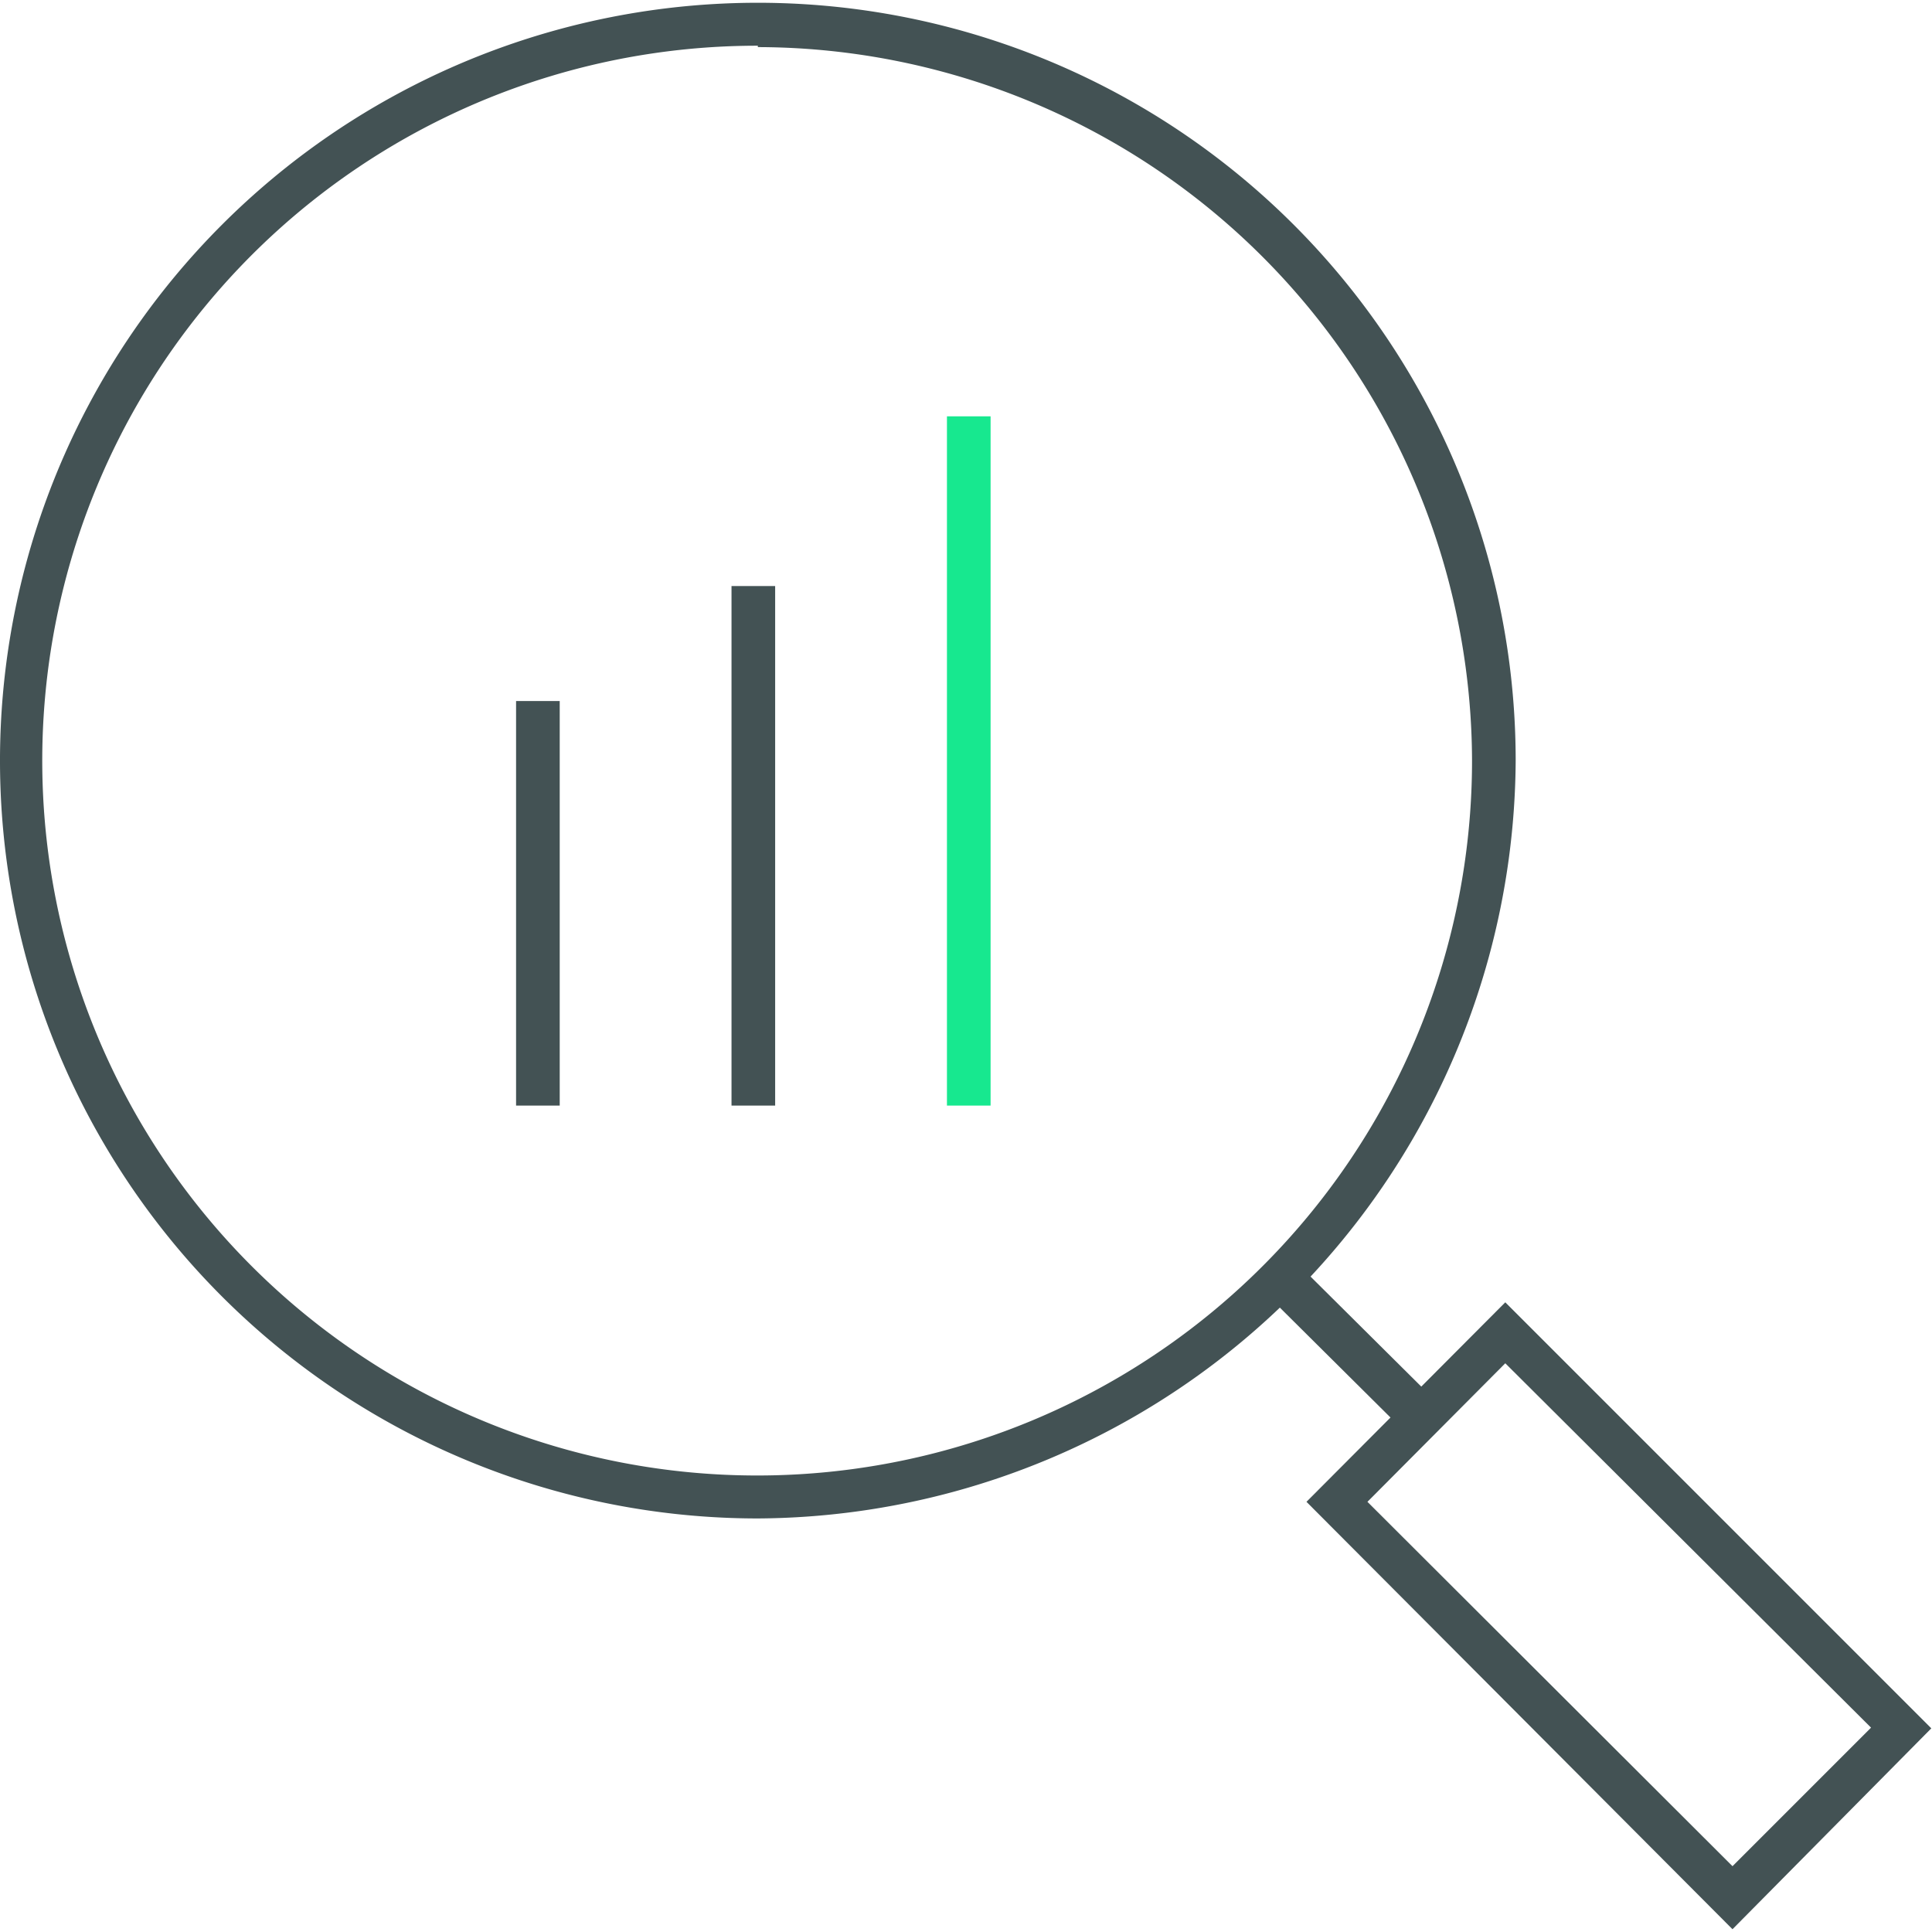
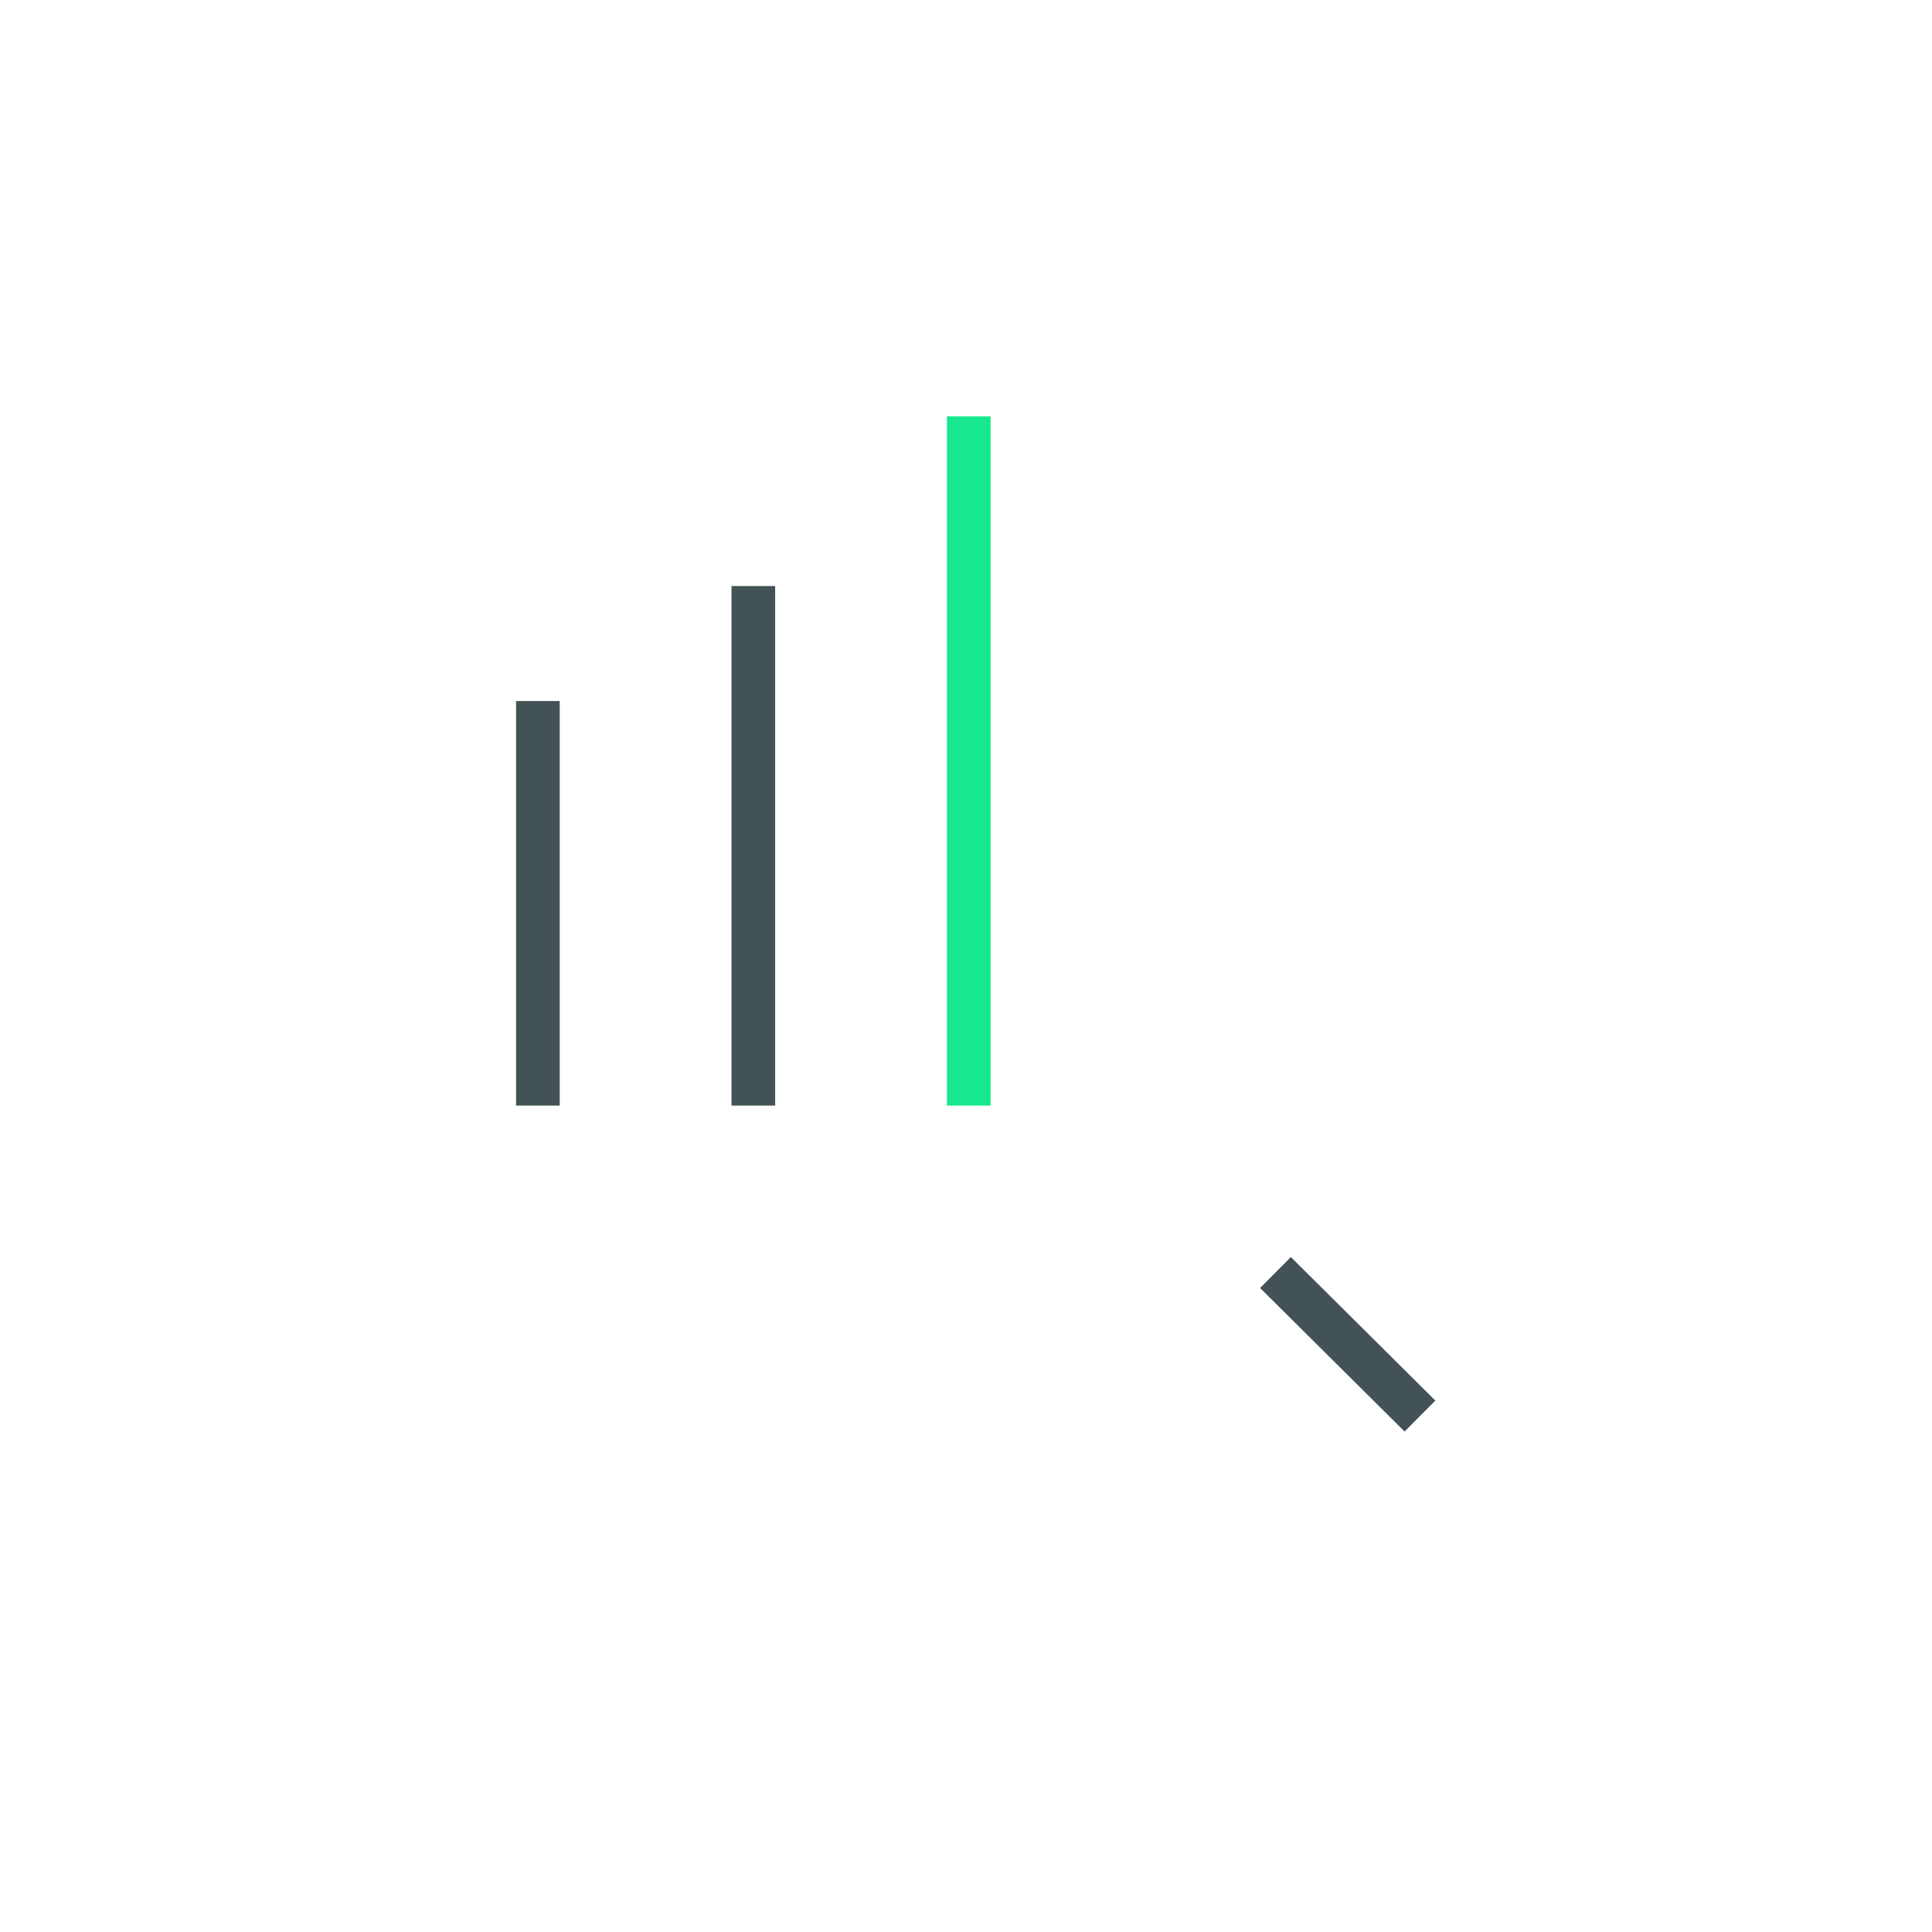
<svg xmlns="http://www.w3.org/2000/svg" id="Icons619dd1e6ad9d7" viewBox="0 0 27.89 27.81" aria-hidden="true" width="27px" height="27px">
  <defs>
    <linearGradient class="cerosgradient" data-cerosgradient="true" id="CerosGradient_id113a0b185" gradientUnits="userSpaceOnUse" x1="50%" y1="100%" x2="50%" y2="0%">
      <stop offset="0%" stop-color="#d1d1d1" />
      <stop offset="100%" stop-color="#d1d1d1" />
    </linearGradient>
    <linearGradient />
    <style>.cls-1-619dd1e6ad9d7{fill:#17e88f;}.cls-2-619dd1e6ad9d7{fill:#435254;}</style>
  </defs>
  <rect class="cls-1-619dd1e6ad9d7" x="13.67" y="5.97" width="0.63" height="9.95" />
  <rect class="cls-2-619dd1e6ad9d7" x="10.56" y="8.42" width="0.63" height="7.5" />
  <rect class="cls-2-619dd1e6ad9d7" x="7.45" y="10.08" width="0.63" height="5.84" />
-   <path class="cls-2-619dd1e6ad9d7" d="M502.4,219.24a10.94,10.94,0,1,1,10.94-10.94A11,11,0,0,1,502.4,219.24Zm0-21.26a10.32,10.32,0,1,0,10.31,10.32A10.33,10.33,0,0,0,502.4,198Z" transform="translate(-491.46 -197.36)" />
  <rect class="cls-2-619dd1e6ad9d7" x="510.61" y="215.3" width="0.63" height="2.94" transform="translate(-494.41 229.07) rotate(-45.19)" />
-   <path class="cls-2-619dd1e6ad9d7" d="M516.47,225.17,510.32,219l2.87-2.88,6.15,6.15ZM511.2,219l5.27,5.26,2-2L513.19,217Z" transform="translate(-491.46 -197.36)" />
</svg>